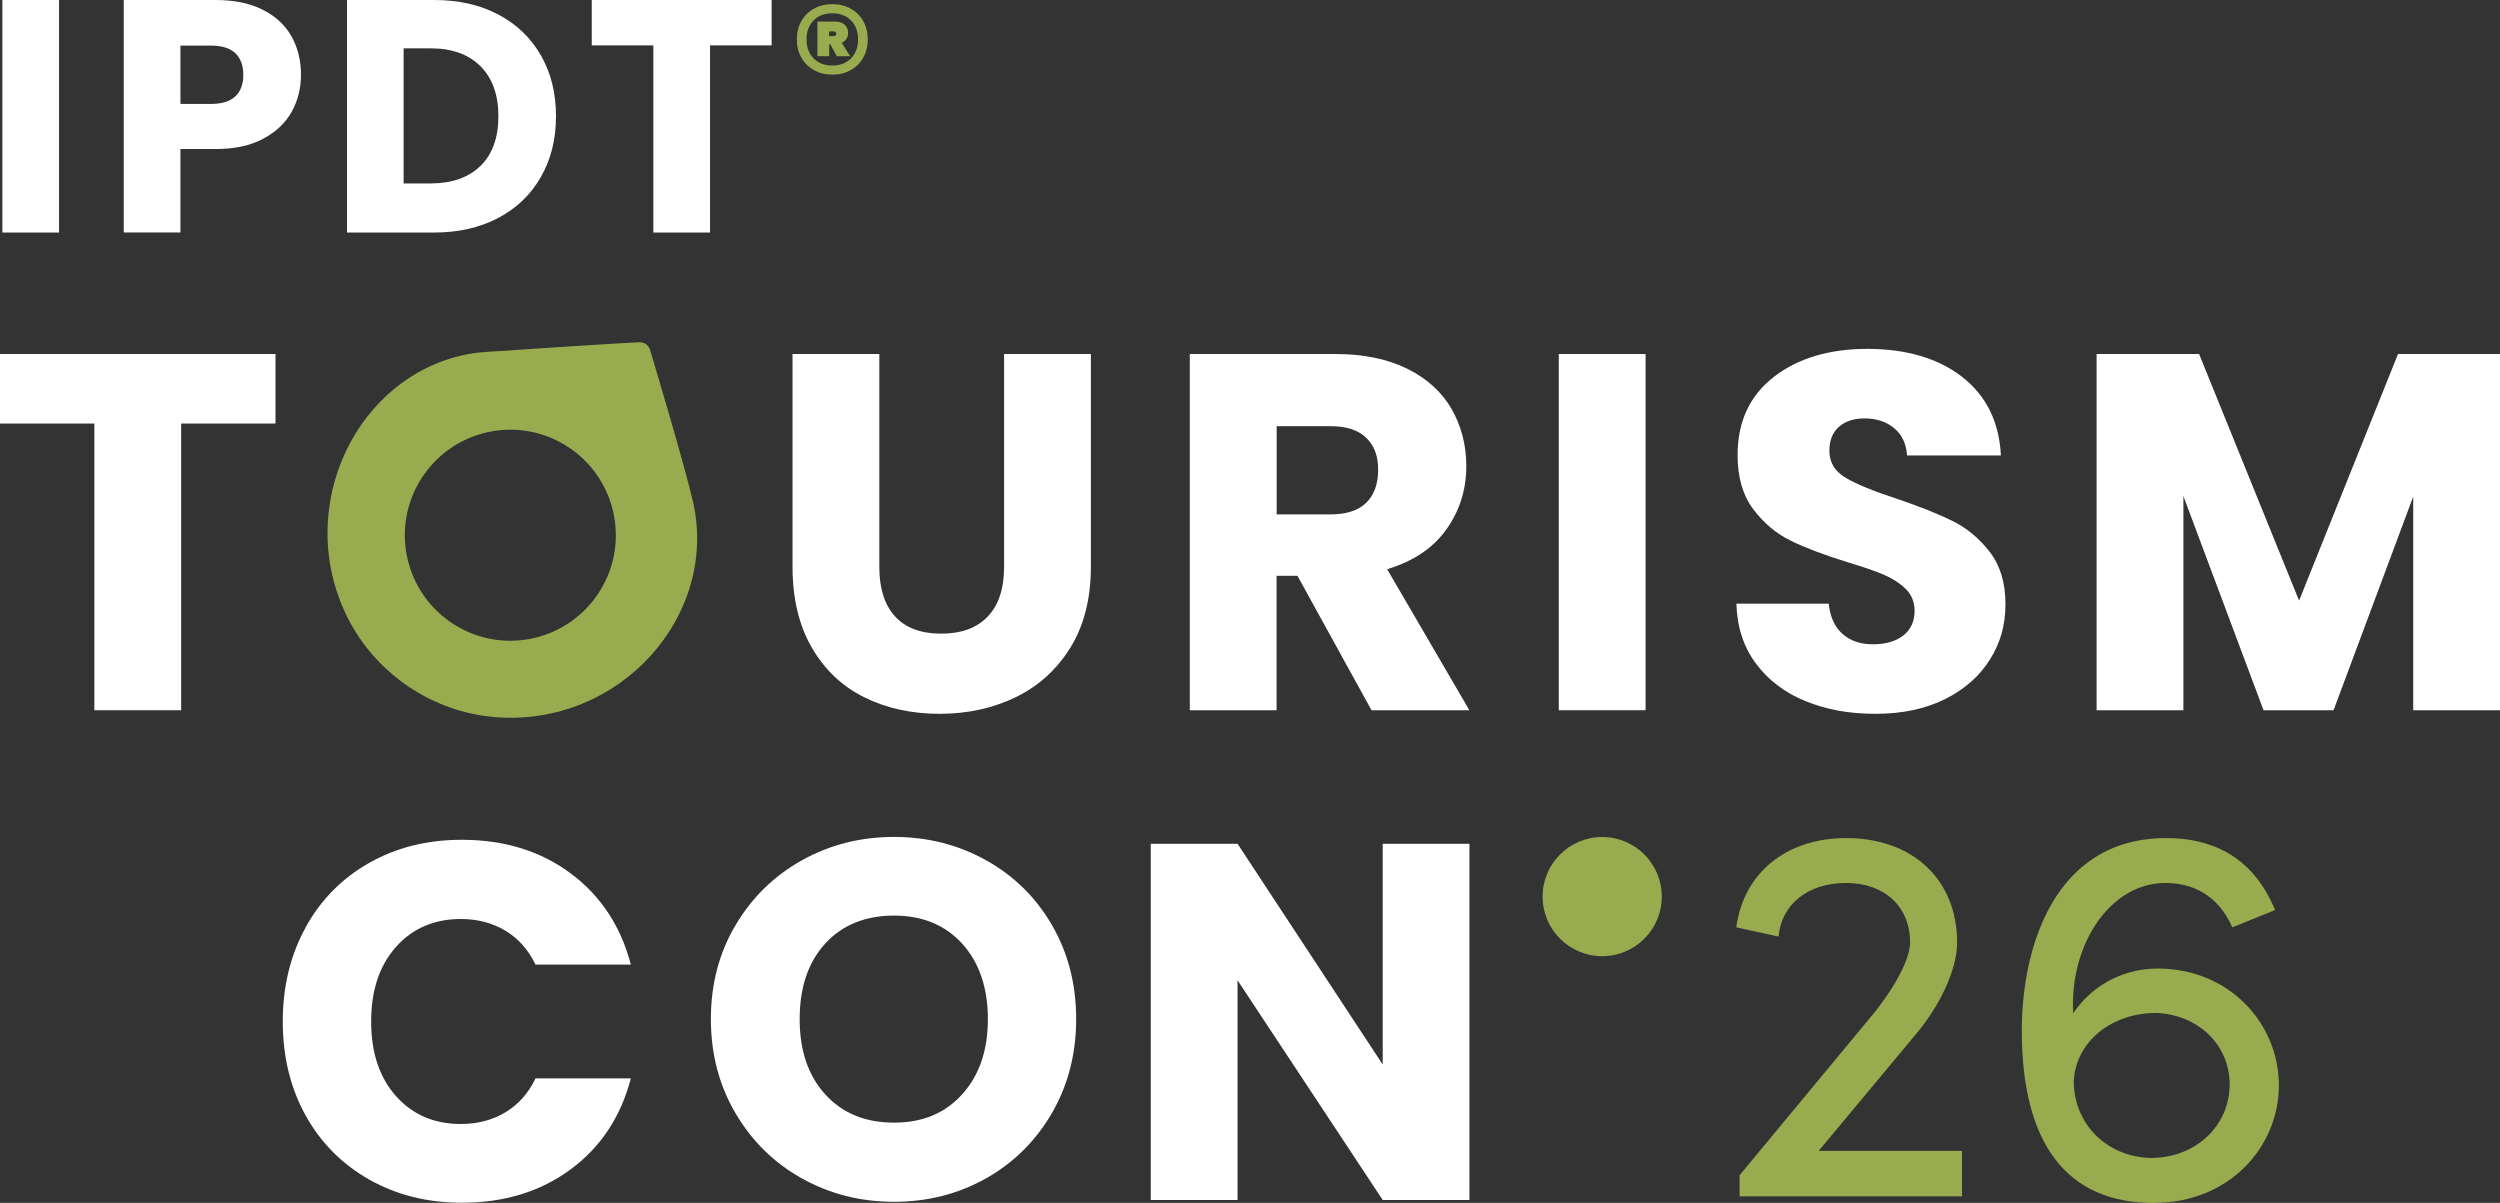
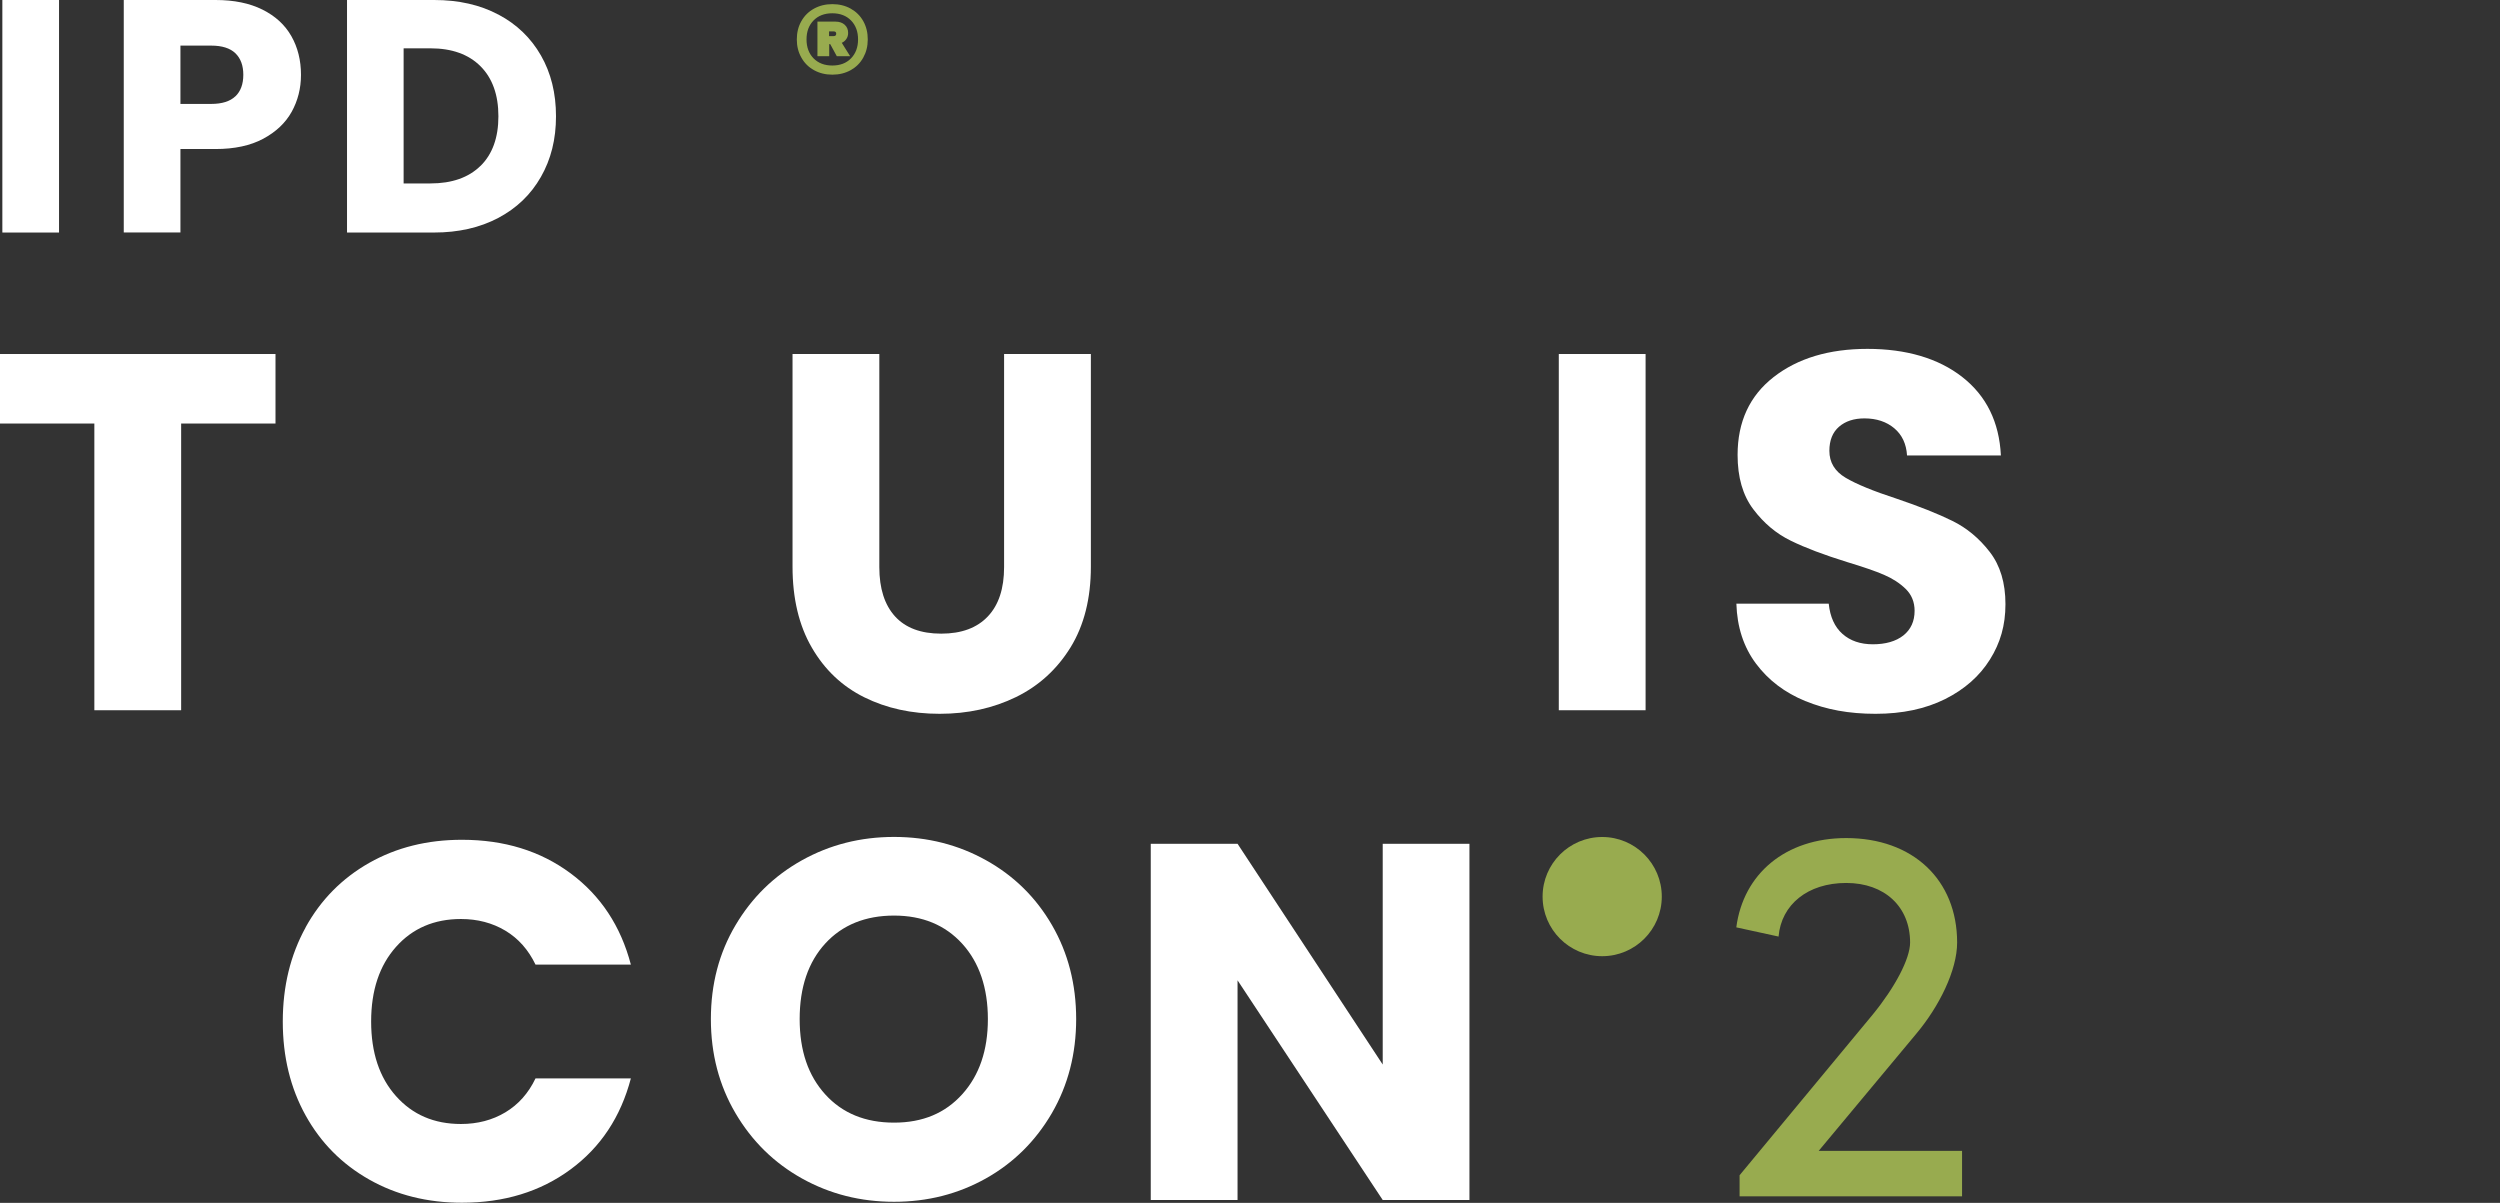
<svg xmlns="http://www.w3.org/2000/svg" id="Camada_1" data-name="Camada 1" viewBox="0 0 350.27 168.53">
  <rect x="0" y="0" width="350.27" height="168.53" fill="#333333" stroke="none" />
  <defs>
    <style>
      .cls-1 {
        fill: #98ab4f;
      }

      .cls-2 {
        fill: #fff;
      }
    </style>
  </defs>
  <g>
    <g>
      <polygon class="cls-2" points="0 49.6 0 59.34 13.22 59.34 13.22 99.51 25.38 99.51 25.38 59.34 38.6 59.34 38.6 49.6 0 49.6" />
      <g>
        <path class="cls-2" d="M123.2,49.6v29.86c0,2.99.74,5.29,2.2,6.9,1.47,1.61,3.62,2.42,6.47,2.42s5.02-.81,6.54-2.42c1.52-1.61,2.27-3.91,2.27-6.9v-29.86h12.16v29.79c0,4.45-.95,8.22-2.84,11.3-1.9,3.08-4.44,5.4-7.64,6.97-3.2,1.56-6.76,2.35-10.7,2.35s-7.45-.77-10.56-2.31c-3.11-1.54-5.56-3.86-7.36-6.97-1.8-3.1-2.7-6.88-2.7-11.34v-29.79h12.16Z" />
-         <path class="cls-2" d="M178.87,72.07h7.54c2.23,0,3.9-.54,5.01-1.63,1.11-1.09,1.67-2.63,1.67-4.62s-.56-3.39-1.67-4.48c-1.12-1.09-2.79-1.63-5.01-1.63h-7.54v12.37ZM192.16,99.51l-10.38-18.84h-2.92v18.84h-12.16v-49.91h20.4c3.93,0,7.29.69,10.06,2.06,2.77,1.37,4.85,3.26,6.22,5.65,1.37,2.39,2.06,5.06,2.06,8,0,3.32-.94,6.28-2.81,8.89-1.87,2.61-4.63,4.45-8.28,5.55l11.52,19.76h-13.72Z" />
      </g>
      <rect class="cls-2" x="218.4" y="49.6" width="12.16" height="49.91" />
      <path class="cls-2" d="M252.95,98.23c-2.89-1.18-5.2-2.94-6.93-5.26-1.73-2.32-2.64-5.12-2.74-8.39h12.94c.19,1.85.83,3.26,1.92,4.23,1.09.97,2.51,1.46,4.27,1.46s3.22-.41,4.27-1.24c1.04-.83,1.57-1.98,1.57-3.45,0-1.23-.42-2.25-1.24-3.06-.83-.81-1.85-1.47-3.06-1.99-1.21-.52-2.93-1.11-5.15-1.78-3.22-1-5.86-1.99-7.89-2.99-2.04-.99-3.79-2.46-5.26-4.41-1.47-1.94-2.2-4.48-2.2-7.61,0-4.64,1.68-8.28,5.05-10.91,3.37-2.63,7.75-3.95,13.15-3.95s9.93,1.31,13.29,3.95c3.36,2.63,5.17,6.29,5.4,10.98h-13.15c-.1-1.61-.69-2.88-1.78-3.8-1.09-.92-2.49-1.39-4.19-1.39-1.47,0-2.66.39-3.56,1.17-.9.78-1.35,1.91-1.35,3.38,0,1.61.76,2.87,2.28,3.77,1.52.9,3.89,1.87,7.11,2.92,3.22,1.09,5.84,2.13,7.86,3.13,2.01.99,3.75,2.44,5.22,4.34,1.47,1.9,2.2,4.34,2.2,7.32s-.72,5.43-2.17,7.75c-1.45,2.32-3.54,4.17-6.29,5.55-2.75,1.37-6,2.06-9.74,2.06s-6.92-.59-9.81-1.78" />
-       <polygon class="cls-2" points="335.98 49.6 322.12 84.15 308.11 49.6 293.75 49.6 293.75 99.51 305.91 99.51 305.91 69.51 317.14 99.51 326.95 99.51 338.11 69.58 338.11 99.51 350.27 99.51 350.27 49.6 335.98 49.6" />
      <path class="cls-2" d="M42.82,129.92c2.13-3.86,5.11-6.87,8.92-9.03,3.82-2.16,8.14-3.23,12.98-3.23,5.92,0,10.99,1.56,15.21,4.69,4.22,3.13,7.04,7.39,8.46,12.8h-13.36c-1-2.08-2.41-3.67-4.23-4.76-1.83-1.09-3.9-1.63-6.22-1.63-3.74,0-6.78,1.3-9.1,3.91-2.32,2.61-3.48,6.09-3.48,10.45s1.16,7.85,3.48,10.45c2.32,2.61,5.35,3.91,9.1,3.91,2.32,0,4.4-.54,6.22-1.63,1.82-1.09,3.24-2.68,4.23-4.76h13.36c-1.42,5.4-4.24,9.66-8.46,12.76-4.22,3.11-9.29,4.66-15.21,4.66-4.84,0-9.16-1.08-12.98-3.24-3.82-2.16-6.79-5.15-8.92-8.99-2.13-3.84-3.2-8.22-3.2-13.15s1.07-9.32,3.2-13.19" />
      <polygon class="cls-2" points="205.88 168.13 193.73 168.13 173.39 137.35 173.39 168.13 161.23 168.13 161.23 118.22 173.39 118.22 193.73 149.15 193.73 118.22 205.88 118.22 205.88 168.13" />
      <g>
        <path class="cls-2" d="M134.82,153.31c2.39-2.65,3.59-6.16,3.59-10.52s-1.2-7.93-3.59-10.56c-2.39-2.63-5.58-3.95-9.56-3.95s-7.24,1.3-9.63,3.91c-2.39,2.61-3.59,6.14-3.59,10.59s1.2,7.93,3.59,10.56c2.39,2.63,5.6,3.95,9.63,3.95s7.17-1.33,9.56-3.98M112.36,165.11c-3.91-2.18-7.01-5.23-9.31-9.14-2.3-3.91-3.45-8.31-3.45-13.19s1.15-9.27,3.45-13.15c2.3-3.89,5.4-6.92,9.31-9.1,3.91-2.18,8.21-3.27,12.9-3.27s8.99,1.09,12.9,3.27c3.91,2.18,6.99,5.21,9.24,9.1,2.25,3.89,3.38,8.27,3.38,13.15s-1.14,9.28-3.41,13.19c-2.28,3.91-5.36,6.96-9.24,9.14-3.89,2.18-8.17,3.27-12.87,3.27s-8.99-1.09-12.9-3.27" />
        <path class="cls-1" d="M232.83,125.62c0,4.61-3.74,8.35-8.35,8.35s-8.35-3.74-8.35-8.35,3.74-8.35,8.35-8.35,8.35,3.74,8.35,8.35" />
-         <path class="cls-1" d="M59.36,66.56c4.66-6.71,13.87-8.37,20.57-3.71,6.71,4.66,8.37,13.87,3.71,20.57-4.66,6.71-13.87,8.37-20.57,3.71s-8.37-13.87-3.71-20.57M48.64,86.41c3.93,7.95,11.95,13.38,20.79,14.07,17.41,1.37,31.36-14.25,27.64-30.3-1.1-4.75-4.84-17.32-5.99-21.15-.2-.67-.81-1.11-1.51-1.08-3.42.15-17.02,1.06-21.22,1.34-.83.06-1.65.12-2.47.27-15.8,2.78-24.89,21.37-17.24,36.86" />
      </g>
    </g>
    <path class="cls-1" d="M119.19,1.21c.75.42,1.34,1,1.76,1.75.42.75.63,1.6.63,2.56s-.21,1.79-.63,2.55c-.42.76-1.01,1.34-1.76,1.76-.76.42-1.61.63-2.57.63s-1.81-.21-2.57-.63c-.76-.42-1.35-1-1.77-1.76-.43-.75-.64-1.6-.64-2.55s.21-1.81.64-2.56c.42-.75,1.01-1.33,1.77-1.75s1.61-.63,2.57-.63,1.82.21,2.57.63ZM119.24,8.17c.65-.67.98-1.55.98-2.65s-.33-1.98-.98-2.65c-.66-.67-1.53-1.01-2.63-1.01s-1.97.34-2.63,1.01c-.65.67-.98,1.55-.98,2.65s.33,1.98.98,2.65c.66.67,1.53,1.01,2.63,1.01s1.97-.33,2.63-1.01ZM118.59,5.45c-.16.24-.38.43-.65.55l1.17,1.87h-1.87l-.92-1.69h-.14v1.69h-1.65V3.03h2.54c.53,0,.96.15,1.28.44.32.29.48.67.48,1.14,0,.32-.08.6-.24.84ZM116.16,5.06h.64c.24,0,.36-.11.36-.34,0-.21-.12-.32-.36-.32h-.64v.66Z" />
    <g>
      <path class="cls-2" d="M8.27,0v32.58H.33V0h7.94Z" />
      <path class="cls-2" d="M40.87,15.66c-.87,1.56-2.2,2.82-3.99,3.78-1.79.96-4.02,1.44-6.68,1.44h-4.92v11.69h-7.94V0h12.85c2.6,0,4.79.45,6.59,1.35s3.14,2.13,4.04,3.71c.9,1.58,1.35,3.39,1.35,5.43,0,1.89-.44,3.61-1.3,5.17ZM32.98,13.5c.74-.71,1.11-1.72,1.11-3.02s-.37-2.3-1.11-3.02c-.74-.71-1.87-1.07-3.39-1.07h-4.31v8.17h4.31c1.52,0,2.65-.36,3.39-1.07Z" />
      <path class="cls-2" d="M69.83,2.04c2.57,1.36,4.55,3.27,5.96,5.73,1.41,2.46,2.11,5.3,2.11,8.52s-.7,6.02-2.11,8.49c-1.41,2.48-3.4,4.39-5.99,5.76-2.58,1.36-5.58,2.04-8.98,2.04h-12.2V0h12.2c3.44,0,6.44.68,9,2.04ZM67.32,23.25c1.67-1.64,2.51-3.96,2.51-6.96s-.84-5.34-2.51-7.01-4.01-2.51-7.01-2.51h-3.76v18.93h3.76c3,0,5.34-.82,7.01-2.46Z" />
-       <path class="cls-2" d="M108.11,0v6.36h-8.63v26.22h-7.94V6.36h-8.63V0h25.2Z" />
    </g>
  </g>
  <g>
    <path class="cls-1" d="M254.8,161.25h20.1v6.37h-31.17v-2.96l18.66-22.52c3.11-3.8,5.23-7.81,5.23-10.09,0-5-3.56-8.34-8.95-8.34s-9.1,3.03-9.48,7.51l-5.92-1.29c.98-7.51,6.9-12.51,15.4-12.51,9.33,0,15.54,5.84,15.54,14.64,0,3.87-2.5,8.95-5.76,12.82l-13.65,16.38Z" />
-     <path class="cls-1" d="M319.29,152.08c0,8.42-6.75,16.46-17.59,16.46-12.21,0-18.43-8.42-18.43-24.12,0-11.68,4.55-27,20.25-27,5.69,0,11.91,2.04,15.24,10.08l-5.99,2.43c-2.04-4.63-5.69-6.22-9.41-6.22-7.66,0-13.43,8.57-12.89,18.28,2.28-3.49,6.53-6.29,11.83-6.29,10.09,0,16.99,7.73,16.99,16.38ZM312.39,151.93c0-5.54-4.4-9.78-10.31-10.01-6.14,0-11.23,3.94-11.53,9.55,0,6.07,4.7,10.62,10.77,10.77,6.37,0,11.07-4.55,11.07-10.31Z" />
  </g>
</svg>